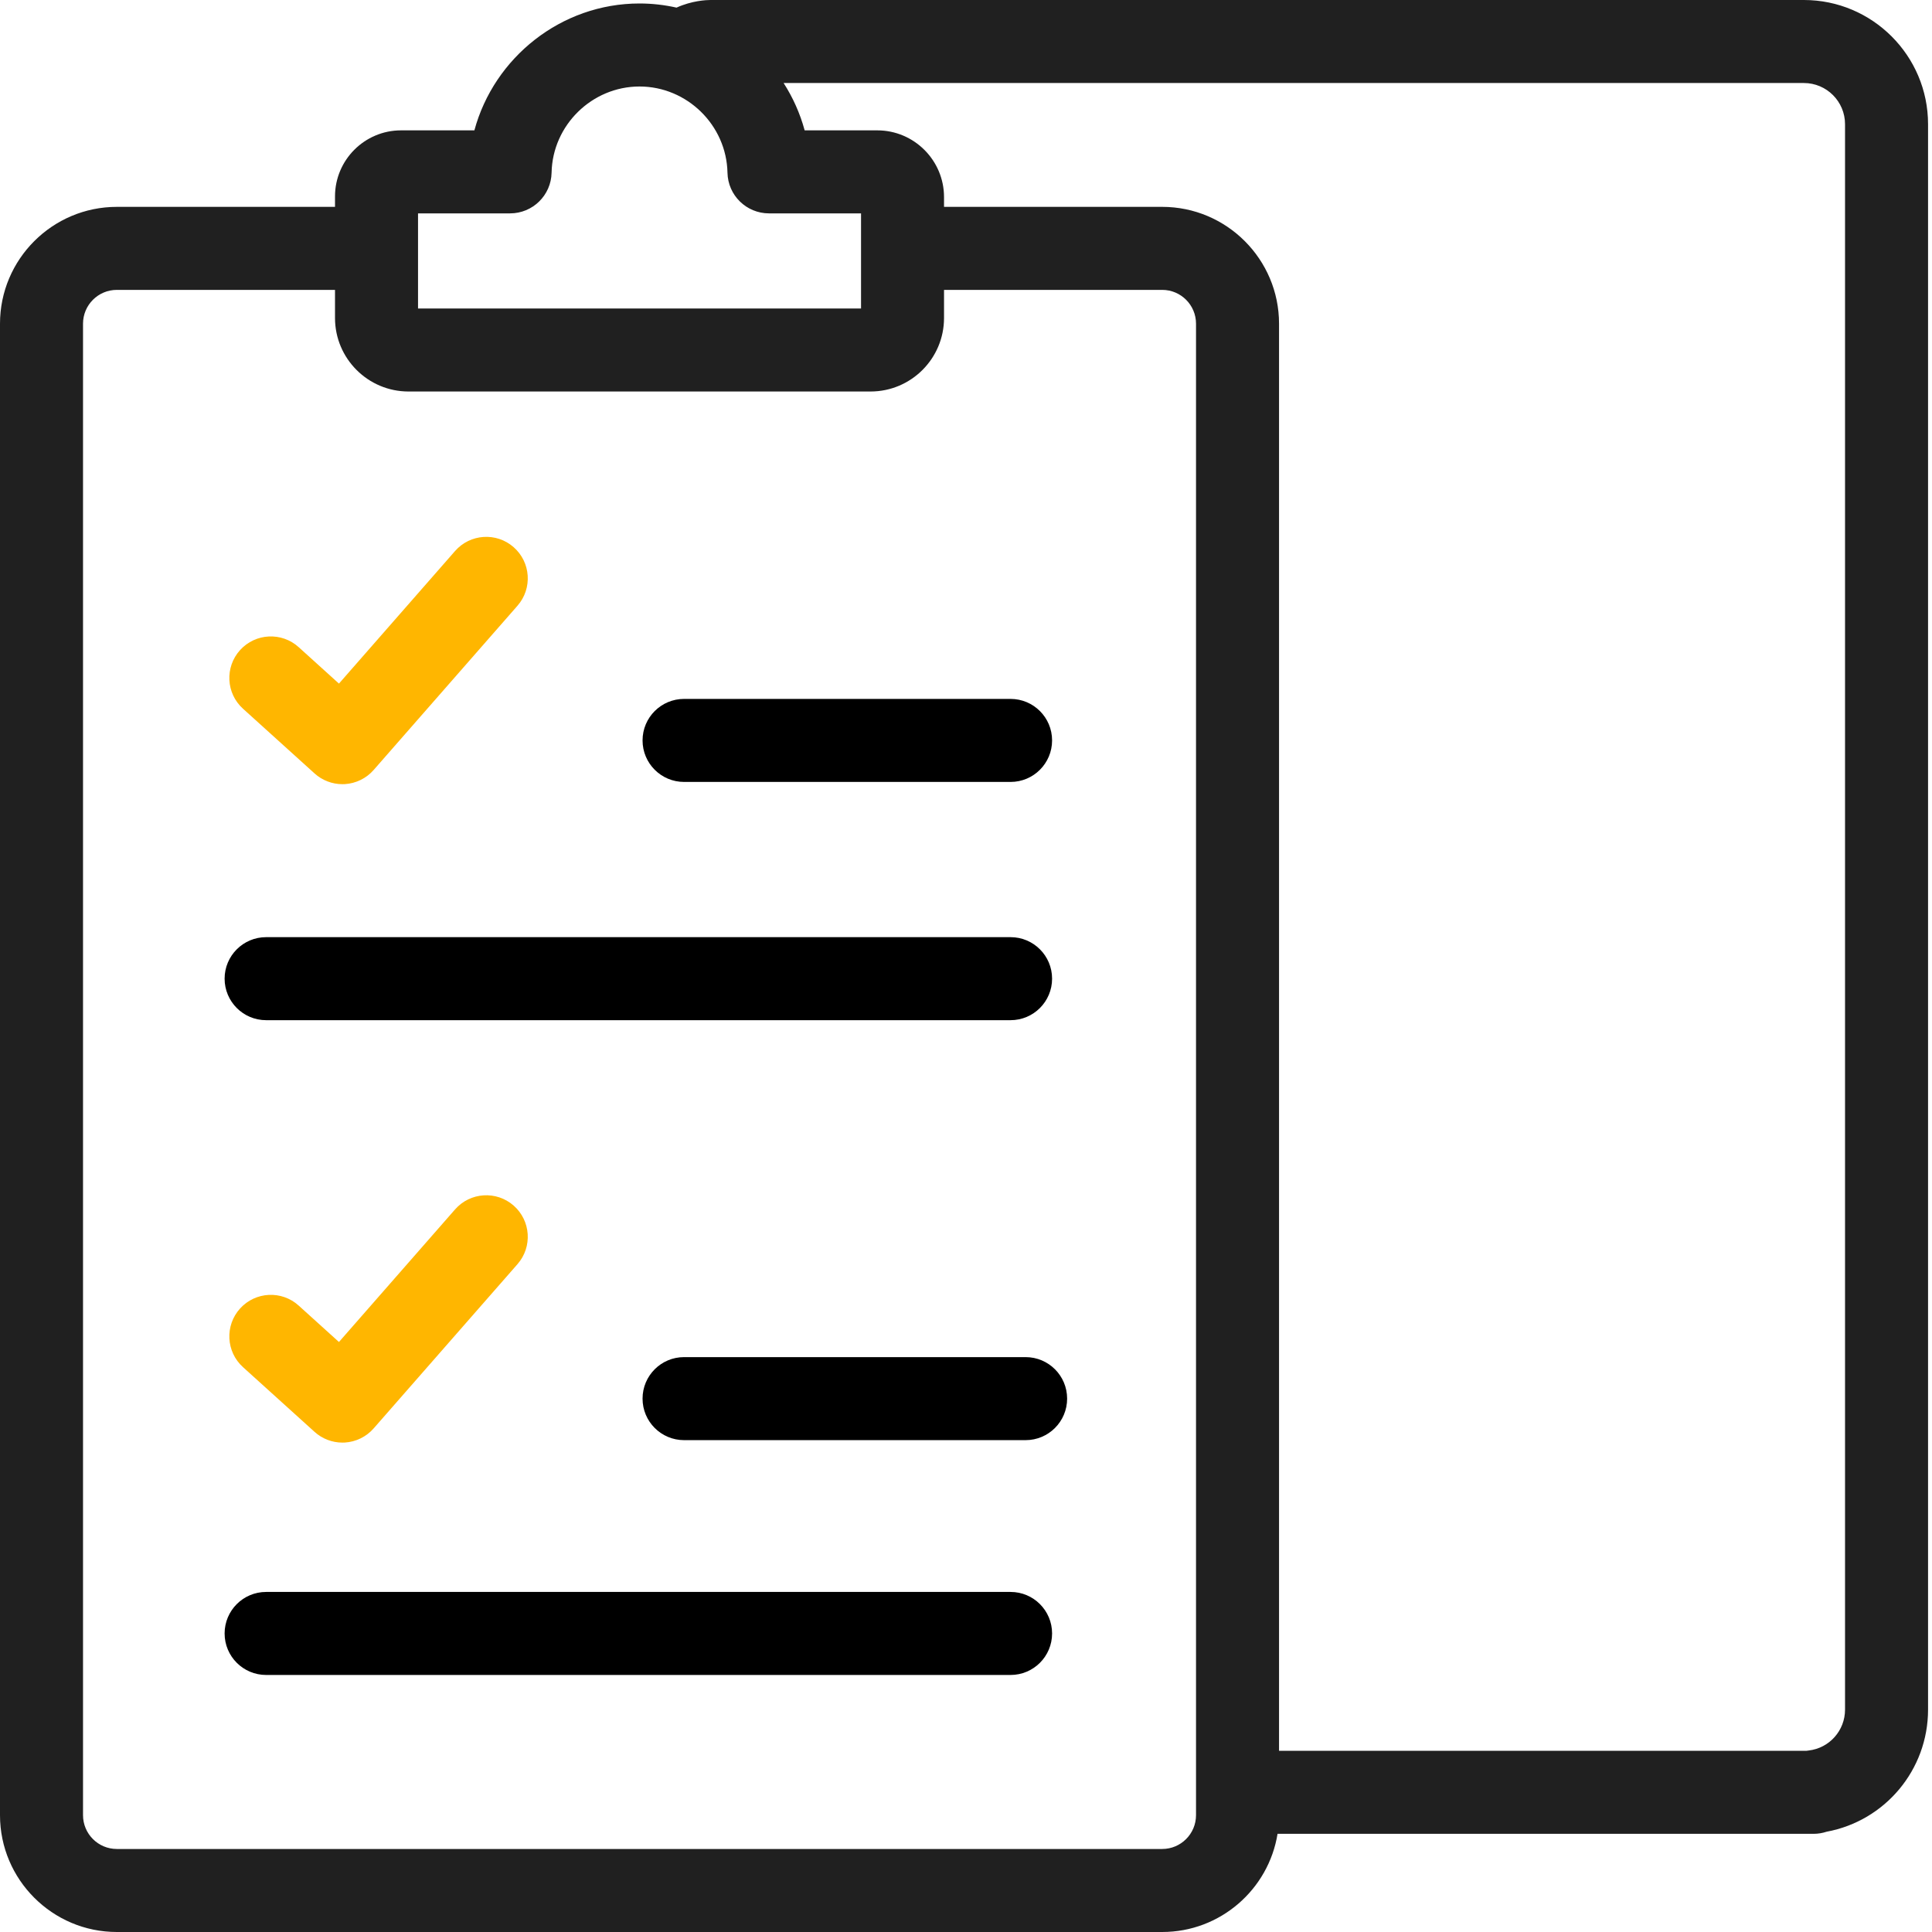
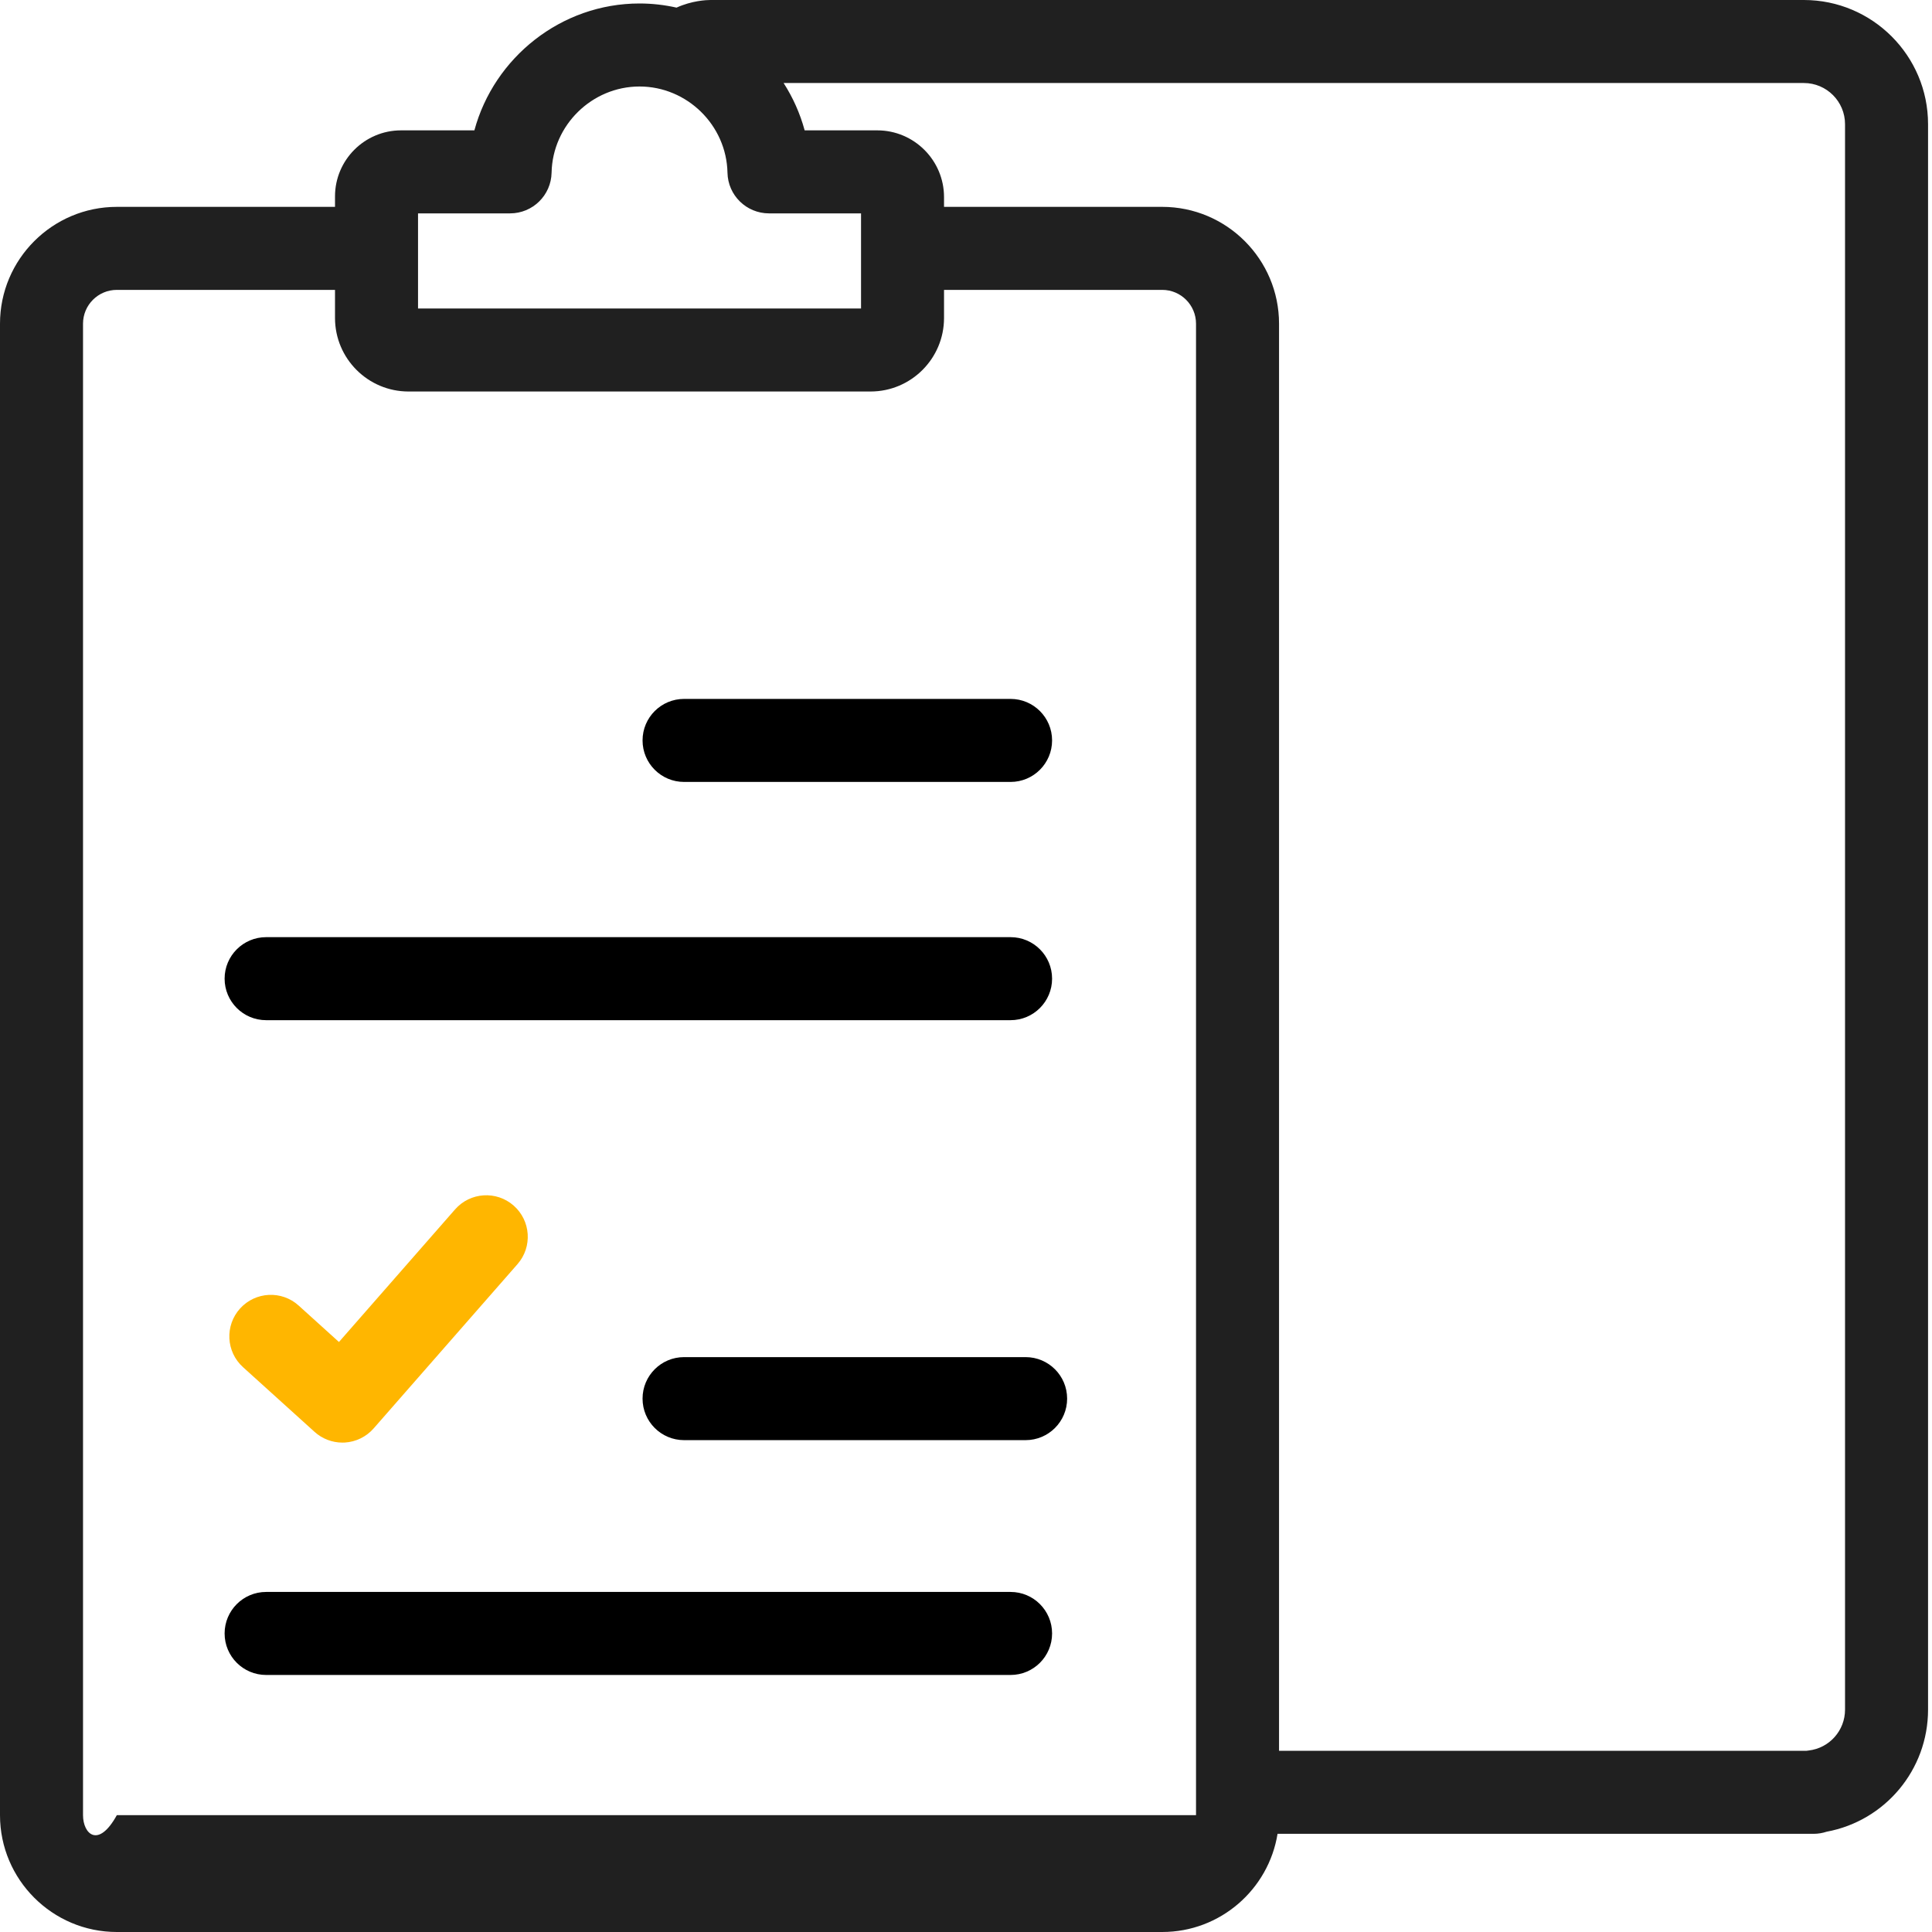
<svg xmlns="http://www.w3.org/2000/svg" width="70" height="70" viewBox="0 0 70 70" fill="none">
  <g clip-path="url(#clip0_21_24)">
-     <path d="M12.405 28.412C12.034 28.412 11.674 28.274 11.397 28.023L8.804 25.678C8.188 25.121 8.141 24.17 8.698 23.554C9.255 22.938 10.207 22.891 10.822 23.448L12.281 24.768L16.487 19.965C17.034 19.34 17.984 19.276 18.609 19.824C19.234 20.371 19.297 21.321 18.75 21.946L13.537 27.899C13.271 28.202 12.895 28.386 12.493 28.41C12.464 28.411 12.434 28.412 12.405 28.412Z" fill="#FFB600" />
    <path d="M36.615 28.331H24.785C23.954 28.331 23.281 27.657 23.281 26.827C23.281 25.996 23.954 25.323 24.785 25.323H36.615C37.446 25.323 38.119 25.996 38.119 26.827C38.119 27.657 37.446 28.331 36.615 28.331Z" fill="black" />
    <path d="M36.615 36.963H9.642C8.812 36.963 8.138 36.289 8.138 35.459C8.138 34.628 8.812 33.955 9.642 33.955H36.615C37.446 33.955 38.119 34.628 38.119 35.459C38.119 36.289 37.446 36.963 36.615 36.963Z" fill="black" />
    <path d="M12.405 52.268C12.034 52.268 11.674 52.13 11.397 51.879L8.804 49.534C8.188 48.977 8.141 48.026 8.698 47.41C9.255 46.794 10.207 46.746 10.822 47.304L12.281 48.623L16.487 43.82C17.034 43.195 17.984 43.132 18.609 43.679C19.234 44.227 19.297 45.177 18.75 45.802L13.537 51.755C13.271 52.058 12.895 52.242 12.493 52.266C12.464 52.267 12.434 52.268 12.405 52.268Z" fill="#FFB600" />
    <path d="M37.16 52.179H24.785C23.954 52.179 23.281 51.505 23.281 50.675C23.281 49.844 23.954 49.171 24.785 49.171H37.16C37.991 49.171 38.664 49.844 38.664 50.675C38.664 51.505 37.991 52.179 37.16 52.179Z" fill="black" />
    <path d="M36.615 60.687H9.642C8.812 60.687 8.138 60.014 8.138 59.183C8.138 58.353 8.812 57.679 9.642 57.679H36.615C37.446 57.679 38.119 58.353 38.119 59.183C38.119 60.014 37.446 60.687 36.615 60.687Z" fill="black" />
-     <path d="M65.358 0H25.737C25.594 0 25.069 0.023 24.512 0.276C24.079 0.179 23.631 0.126 23.171 0.126C20.331 0.126 17.901 2.086 17.188 4.723H14.531C13.211 4.723 12.138 5.797 12.138 7.116V7.495H4.233C1.899 7.495 0 9.394 0 11.728V65.768C0 68.101 1.899 70 4.233 70H42.11C44.214 70 45.963 68.457 46.288 66.443H65.708C65.872 66.443 66.032 66.416 66.184 66.366C68.299 65.974 69.857 64.126 69.857 61.944V4.499C69.857 2.018 67.839 0 65.358 0ZM18.481 7.731C19.3 7.731 19.968 7.076 19.985 6.257C20.019 4.535 21.449 3.134 23.171 3.134C24.894 3.134 26.323 4.535 26.358 6.257C26.374 7.076 27.043 7.731 27.862 7.731H31.197V11.177H15.146V7.731H18.481ZM43.334 65.767C43.334 66.443 42.785 66.992 42.11 66.992H4.233C3.557 66.992 3.008 66.443 3.008 65.767V11.728C3.008 11.052 3.557 10.503 4.233 10.503H12.138V11.522C12.138 12.991 13.333 14.185 14.801 14.185H31.541C33.01 14.185 34.204 12.991 34.204 11.522V10.503H42.11C42.785 10.503 43.334 11.052 43.334 11.728V65.767ZM66.849 61.944C66.849 62.702 66.282 63.338 65.531 63.424C65.504 63.427 65.477 63.431 65.45 63.435H46.342V11.728C46.342 9.394 44.443 7.495 42.11 7.495H34.204V7.142C34.204 5.808 33.119 4.723 31.785 4.723H29.154C28.988 4.109 28.728 3.532 28.392 3.008H65.358C66.18 3.008 66.849 3.677 66.849 4.499V61.944Z" fill="#202020" />
+     <path d="M65.358 0H25.737C25.594 0 25.069 0.023 24.512 0.276C24.079 0.179 23.631 0.126 23.171 0.126C20.331 0.126 17.901 2.086 17.188 4.723H14.531C13.211 4.723 12.138 5.797 12.138 7.116V7.495H4.233C1.899 7.495 0 9.394 0 11.728V65.768C0 68.101 1.899 70 4.233 70H42.11C44.214 70 45.963 68.457 46.288 66.443H65.708C65.872 66.443 66.032 66.416 66.184 66.366C68.299 65.974 69.857 64.126 69.857 61.944V4.499C69.857 2.018 67.839 0 65.358 0ZM18.481 7.731C19.3 7.731 19.968 7.076 19.985 6.257C20.019 4.535 21.449 3.134 23.171 3.134C24.894 3.134 26.323 4.535 26.358 6.257C26.374 7.076 27.043 7.731 27.862 7.731H31.197V11.177H15.146V7.731H18.481ZM43.334 65.767H4.233C3.557 66.992 3.008 66.443 3.008 65.767V11.728C3.008 11.052 3.557 10.503 4.233 10.503H12.138V11.522C12.138 12.991 13.333 14.185 14.801 14.185H31.541C33.01 14.185 34.204 12.991 34.204 11.522V10.503H42.11C42.785 10.503 43.334 11.052 43.334 11.728V65.767ZM66.849 61.944C66.849 62.702 66.282 63.338 65.531 63.424C65.504 63.427 65.477 63.431 65.45 63.435H46.342V11.728C46.342 9.394 44.443 7.495 42.11 7.495H34.204V7.142C34.204 5.808 33.119 4.723 31.785 4.723H29.154C28.988 4.109 28.728 3.532 28.392 3.008H65.358C66.18 3.008 66.849 3.677 66.849 4.499V61.944Z" fill="#202020" />
  </g>
  <defs>
    <clipPath id="clip0_21_24">
      <rect width="69.857" height="70" fill="white" />
    </clipPath>
  </defs>
</svg>